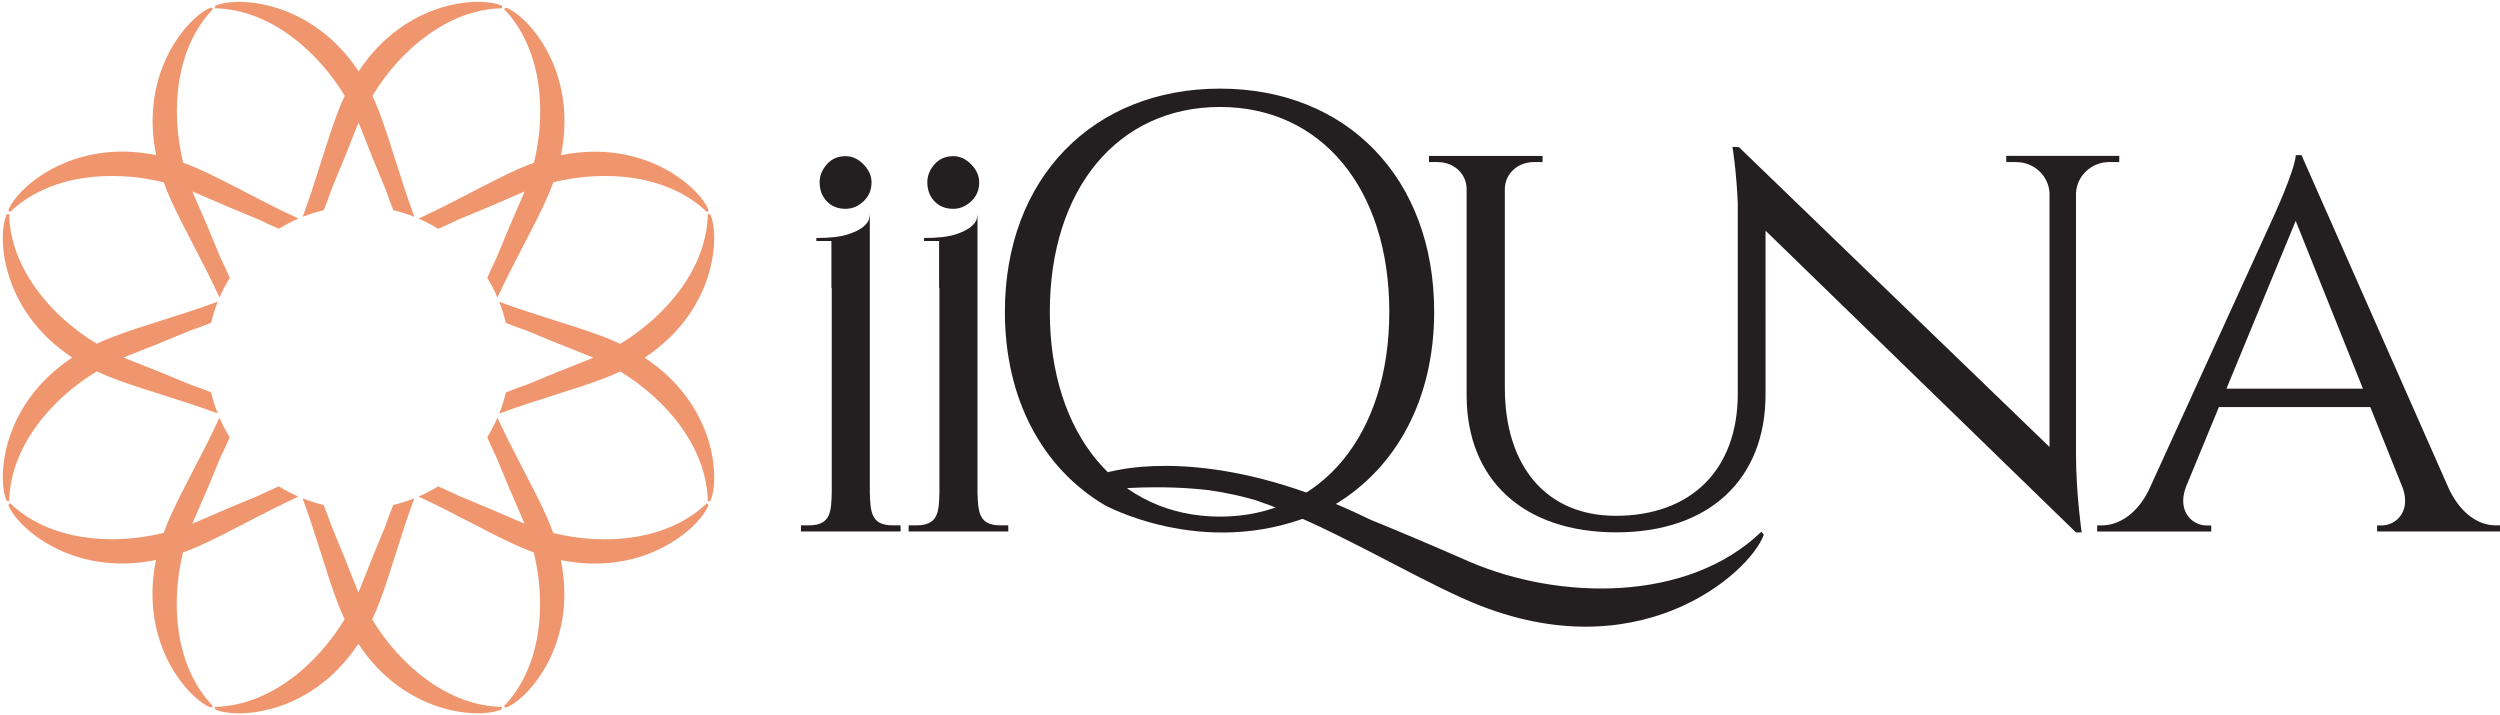
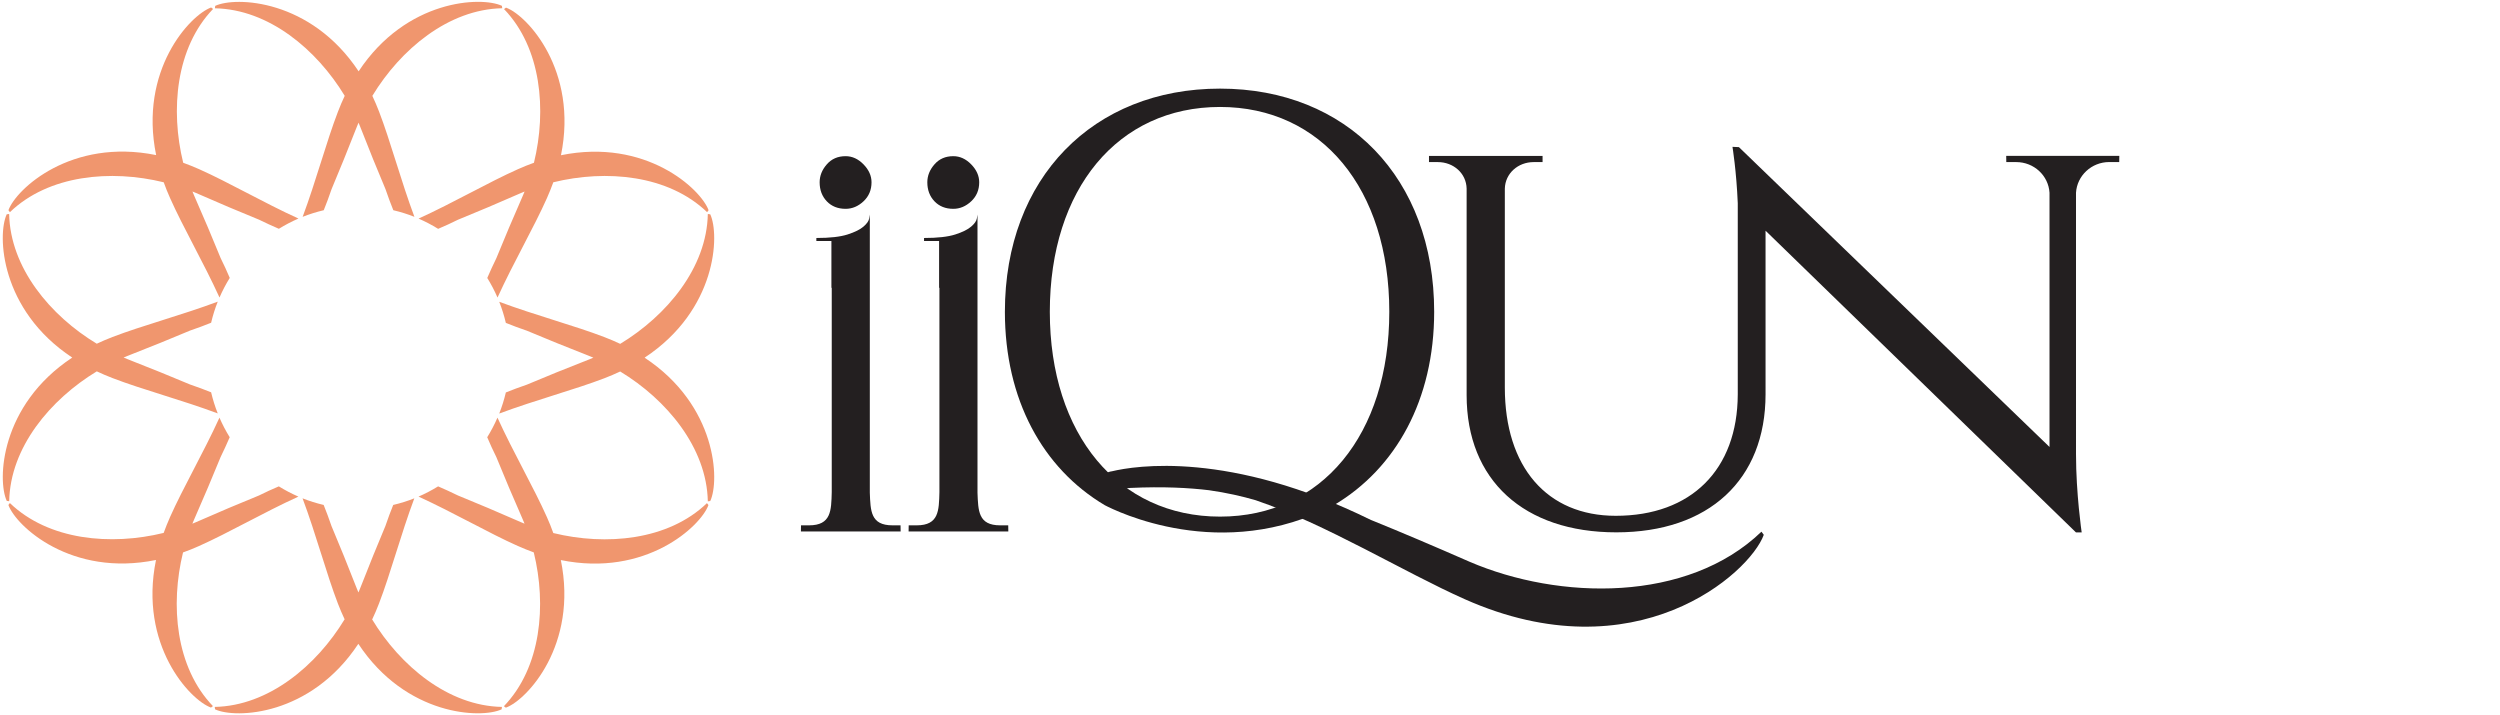
<svg xmlns="http://www.w3.org/2000/svg" viewBox="0 0 524.71 150" data-sanitized-data-name="Layer 1" data-name="Layer 1" id="Layer_1">
  <defs>
    <style>
      .cls-1 {
        fill: #f0966e;
      }

      .cls-2 {
        fill: #231f20;
      }
    </style>
  </defs>
  <g>
    <path d="M421.07,32.73l.02,1.29h2.09c3.72,0,6.76,2.84,6.98,6.43v53.36l-65.19-62.93-1.35-.06s.83,5.06,1.11,11.83v40.11c-.04,15.81-9.77,25.5-25.61,25.5-14.43,0-23.28-10.23-23.28-26.93V39.59c.08-3.19,2.76-5.57,6.06-5.57h1.86v-1.29h-23.84v1.29h1.86c3.3,0,5.98,2.38,6.04,5.57v43.35c0,17.85,12.02,28.79,31.42,28.79s31.32-11.02,31.32-28.99V48.42l65.15,63.32h1.2s-1.19-8.13-1.19-16.42V40.45c.22-3.59,3.26-6.44,6.98-6.44h2.09l.02-1.29h-23.73Z" class="cls-2" />
-     <path d="M514.07,102.76c2.56,5.29,6.34,7.5,9.7,7.5h.95v1.29h-25.81v-1.27h1c2.86,0,6.09-2.79,4.44-7.72l-6.86-17.12h-31.78l-6.92,16.77c-1.92,5.15,1.38,8.08,4.31,8.08h1v1.27h-23.94v-1.29h1c3.34,0,7.27-2.19,9.85-7.43l26.01-57.03s4.58-9.89,4.84-13.25h1.19l31.02,70.22Zm-18.13-21.19l-14.11-35.21-14.53,35.21h28.64Z" class="cls-2" />
    <path d="M177.48,32.78c1.39,0,2.64,.57,3.76,1.72,1.12,1.15,1.68,2.4,1.68,3.76,0,1.61-.56,2.94-1.68,3.99-1.12,1.05-2.37,1.58-3.76,1.58-1.63,0-2.95-.53-3.95-1.58-1-1.05-1.5-2.38-1.5-3.99,0-1.36,.5-2.62,1.5-3.76,1-1.15,2.31-1.72,3.95-1.72Z" class="cls-2" />
    <path d="M189,110.26h-1.68c-4.62,0-4.61-3.05-4.76-6.87V45.04s-.05,.33-.14,.84c-.09,.52-.49,1.08-1.19,1.68-.7,.61-1.81,1.16-3.33,1.65-1.52,.49-3.71,.74-6.56,.74v.63h3.16v9.82h.07s0,42.89,0,42.89c-.1,3.86-.1,6.97-4.77,6.97h-1.68l-.02,1.29h20.93l-.02-1.29Z" class="cls-2" />
    <path d="M200.08,32.78c1.39,0,2.64,.57,3.76,1.72,1.12,1.15,1.68,2.4,1.68,3.76,0,1.61-.56,2.94-1.68,3.99-1.12,1.05-2.37,1.58-3.76,1.58-1.63,0-2.95-.53-3.95-1.58-1-1.05-1.5-2.38-1.5-3.99,0-1.36,.5-2.62,1.5-3.76,1-1.15,2.31-1.72,3.95-1.72Z" class="cls-2" />
    <path d="M211.6,110.26h-1.68c-4.62,0-4.61-3.05-4.76-6.87V45.04s-.05,.33-.14,.84c-.09,.52-.49,1.08-1.19,1.68-.7,.61-1.81,1.16-3.33,1.65-1.52,.49-3.71,.74-6.56,.74v.63h3.16v9.82h.07s0,42.89,0,42.89c-.1,3.86-.1,6.97-4.77,6.97h-1.68l-.02,1.29h20.93l-.02-1.29Z" class="cls-2" />
    <path d="M280.02,105.99c12.96-7.7,20.99-22.1,20.99-40.55,0-28.1-18.36-46.84-44.95-46.84s-45.15,18.73-45.15,46.84c0,18.44,7.95,32.86,20.96,40.59,2.21,1.16,24.63,12.33,48.14-.03Zm-23.95-83.54c21.31,0,35.52,17.19,35.52,42.99s-14.21,42.99-35.52,42.99-35.73-17.19-35.73-42.99,14.29-42.99,35.73-42.99Z" class="cls-2" />
    <path d="M369.7,111.59c-15.5,14.93-42.43,14.41-61.29,6.3-7.39-3.24-14.32-6.19-20.62-8.74,0,0-.01,0-.02,0-29.72-14.65-49.55-11.39-54.37-10.24-.29,.05-.44,.08-.44,.08,0,0-.28,.09-.7,.23h0c-1.89,.64-6.71,2.46-2.91,3.09-2.9,.64-2.72,.99,7.88,.1,6.91-.33,12.39-.02,16.53,.48,3.66,.52,6.95,1.27,9.79,2.1,14.83,5.04,31.14,15.11,43.88,20.77,35.89,15.96,59.82-5.4,62.76-13.51l-.48-.64Z" class="cls-2" />
  </g>
  <g>
    <path d="M34.36,38.25c.39,1.09,.83,2.2,1.34,3.33,2.72,6.12,7.03,13.53,10.37,20.86,.62-1.43,1.34-2.8,2.15-4.11-.58-1.37-1.22-2.78-1.94-4.22,0,0,0,0,0-.01-1.63-4.02-3.5-8.43-5.57-13.14-.11-.25-.21-.51-.32-.77,.26,.1,.52,.21,.77,.32,4.71,2.07,9.13,3.94,13.14,5.57,0,0,0,0,.01,0,1.45,.71,2.85,1.35,4.22,1.94,1.31-.81,2.68-1.53,4.11-2.15-7.33-3.34-14.74-7.65-20.86-10.37-1.13-.5-2.24-.94-3.33-1.34-2.72-11.07-1.56-24.14,6.27-32.28l-.41-.31c-4.45,1.62-15.18,13.17-11.54,30.98C14.95,28.93,3.39,39.66,1.77,44.12l.31,.41c8.14-7.83,21.2-8.99,32.28-6.27Z" class="cls-1" />
    <path d="M20.31,77.94c1.05,.5,2.15,.97,3.3,1.41,6.25,2.41,14.54,4.6,22.09,7.42-.57-1.43-1.03-2.91-1.39-4.43-1.38-.56-2.83-1.1-4.36-1.62,0,0,0,0-.01,0-3.99-1.69-8.44-3.48-13.23-5.36-.26-.1-.51-.21-.77-.32,.26-.11,.51-.22,.77-.32,4.79-1.87,9.24-3.67,13.23-5.36,0,0,0,0,.01,0,1.53-.52,2.97-1.06,4.36-1.62,.36-1.52,.82-3,1.39-4.43-7.54,2.82-15.84,5.02-22.09,7.42-1.15,.44-2.25,.92-3.3,1.41C10.56,66.26,2.14,56.2,1.92,44.91l-.51,.07C-.59,49.27,0,65.03,15.16,75.05,0,85.07-.59,100.83,1.42,105.13l.51,.07c.21-11.29,8.63-21.35,18.39-27.26Z" class="cls-1" />
    <path d="M112.04,34.17c-1.09,.39-2.2,.83-3.33,1.34-6.12,2.72-13.53,7.03-20.86,10.37,1.43,.62,2.8,1.34,4.11,2.15,1.37-.58,2.78-1.22,4.22-1.94,0,0,0,0,.01,0,4.02-1.63,8.43-3.5,13.14-5.57,.25-.11,.51-.21,.77-.32-.1,.26-.21,.52-.32,.77-2.07,4.71-3.94,9.13-5.57,13.14,0,0,0,0,0,.01-.71,1.45-1.35,2.85-1.94,4.22,.81,1.31,1.53,2.68,2.15,4.11,3.34-7.33,7.65-14.74,10.37-20.86,.5-1.13,.94-2.24,1.34-3.33,11.07-2.72,24.14-1.56,32.28,6.27l.31-.41c-1.62-4.45-13.17-15.18-30.98-11.54,3.64-17.81-7.09-29.37-11.54-30.98l-.41,.31c7.83,8.14,8.99,21.2,6.27,32.28Z" class="cls-1" />
    <path d="M72.35,20.12c-.5,1.05-.97,2.15-1.41,3.3-2.41,6.25-4.6,14.54-7.42,22.09,1.43-.57,2.91-1.03,4.43-1.39,.56-1.38,1.1-2.83,1.62-4.36,0,0,0,0,0-.01,1.69-3.99,3.48-8.44,5.36-13.23,.1-.26,.21-.51,.32-.77,.11,.26,.22,.51,.32,.77,1.87,4.79,3.67,9.24,5.36,13.23,0,0,0,0,0,.01,.52,1.53,1.06,2.97,1.62,4.36,1.52,.36,3,.82,4.43,1.39-2.82-7.54-5.02-15.84-7.42-22.09-.44-1.15-.92-2.25-1.41-3.3,5.91-9.75,15.97-18.17,27.26-18.39l-.07-.51c-4.29-2.01-20.05-1.42-30.07,13.75C65.22-.19,49.46-.78,45.17,1.23l-.07,.51c11.29,.21,21.35,8.63,27.26,18.39Z" class="cls-1" />
    <path d="M135.32,75.05c15.17-10.02,15.75-25.78,13.75-30.07l-.51-.07c-.21,11.29-8.63,21.35-18.39,27.26-1.05-.5-2.15-.97-3.3-1.41-6.25-2.41-14.54-4.6-22.09-7.42,.57,1.43,1.03,2.91,1.39,4.43,1.38,.56,2.83,1.1,4.36,1.62,0,0,0,0,.01,0,3.99,1.69,8.44,3.48,13.23,5.36,.26,.1,.51,.21,.77,.32-.26,.11-.51,.22-.77,.32-4.79,1.87-9.24,3.67-13.23,5.36,0,0,0,0-.01,0-1.53,.52-2.97,1.06-4.36,1.62-.36,1.52-.82,3-1.39,4.43,7.54-2.82,15.84-5.02,22.09-7.42,1.15-.44,2.25-.92,3.3-1.41,9.75,5.91,18.17,15.97,18.39,27.26l.51-.07c2.01-4.29,1.42-20.05-13.75-30.07Z" class="cls-1" />
    <path d="M116.12,111.85c-.39-1.09-.83-2.2-1.34-3.33-2.72-6.12-7.03-13.53-10.37-20.86-.62,1.43-1.34,2.8-2.15,4.11,.58,1.37,1.22,2.78,1.94,4.22,0,0,0,0,0,.01,1.63,4.02,3.5,8.43,5.57,13.14,.11,.25,.21,.51,.32,.77-.26-.1-.52-.21-.77-.32-4.71-2.07-9.13-3.94-13.14-5.57,0,0,0,0-.01,0-1.45-.71-2.85-1.35-4.22-1.94-1.31,.81-2.68,1.53-4.11,2.15,7.33,3.34,14.74,7.65,20.86,10.37,1.13,.5,2.24,.94,3.33,1.34,2.72,11.07,1.56,24.14-6.27,32.28l.41,.31c4.45-1.62,15.18-13.17,11.54-30.98,17.81,3.64,29.37-7.09,30.98-11.54l-.31-.41c-8.14,7.83-21.2,8.99-32.28,6.27Z" class="cls-1" />
    <path d="M78.13,129.98c.5-1.05,.97-2.15,1.41-3.3,2.41-6.25,4.6-14.54,7.42-22.09-1.43,.57-2.91,1.03-4.43,1.39-.56,1.38-1.1,2.83-1.62,4.36,0,0,0,0,0,.01-1.69,3.99-3.48,8.44-5.36,13.23-.1,.26-.21,.51-.32,.77-.11-.26-.22-.51-.32-.77-1.87-4.79-3.67-9.24-5.36-13.23,0,0,0,0,0-.01-.52-1.53-1.06-2.97-1.62-4.36-1.52-.36-3-.82-4.43-1.39,2.82,7.54,5.02,15.84,7.42,22.09,.44,1.15,.92,2.25,1.41,3.3-5.91,9.75-15.97,18.17-27.26,18.39l.07,.51c4.29,2.01,20.05,1.42,30.07-13.75,10.02,15.17,25.78,15.75,30.07,13.75l.07-.51c-11.29-.21-21.35-8.63-27.26-18.39Z" class="cls-1" />
    <path d="M38.44,115.94c1.09-.39,2.2-.83,3.33-1.34,6.12-2.72,13.53-7.03,20.86-10.37-1.43-.62-2.8-1.34-4.11-2.15-1.37,.58-2.78,1.22-4.22,1.94,0,0,0,0-.01,0-4.02,1.63-8.43,3.5-13.14,5.57-.25,.11-.51,.21-.77,.32,.1-.26,.21-.52,.32-.77,2.07-4.71,3.94-9.13,5.57-13.14,0,0,0,0,0-.01,.71-1.45,1.35-2.85,1.94-4.22-.81-1.31-1.53-2.68-2.15-4.11-3.34,7.33-7.65,14.74-10.37,20.86-.5,1.13-.94,2.24-1.34,3.33-11.07,2.72-24.14,1.56-32.28-6.27l-.31,.41c1.62,4.45,13.17,15.18,30.98,11.54-3.64,17.81,7.09,29.37,11.54,30.98l.41-.31c-7.83-8.14-8.99-21.2-6.27-32.28Z" class="cls-1" />
  </g>
</svg>